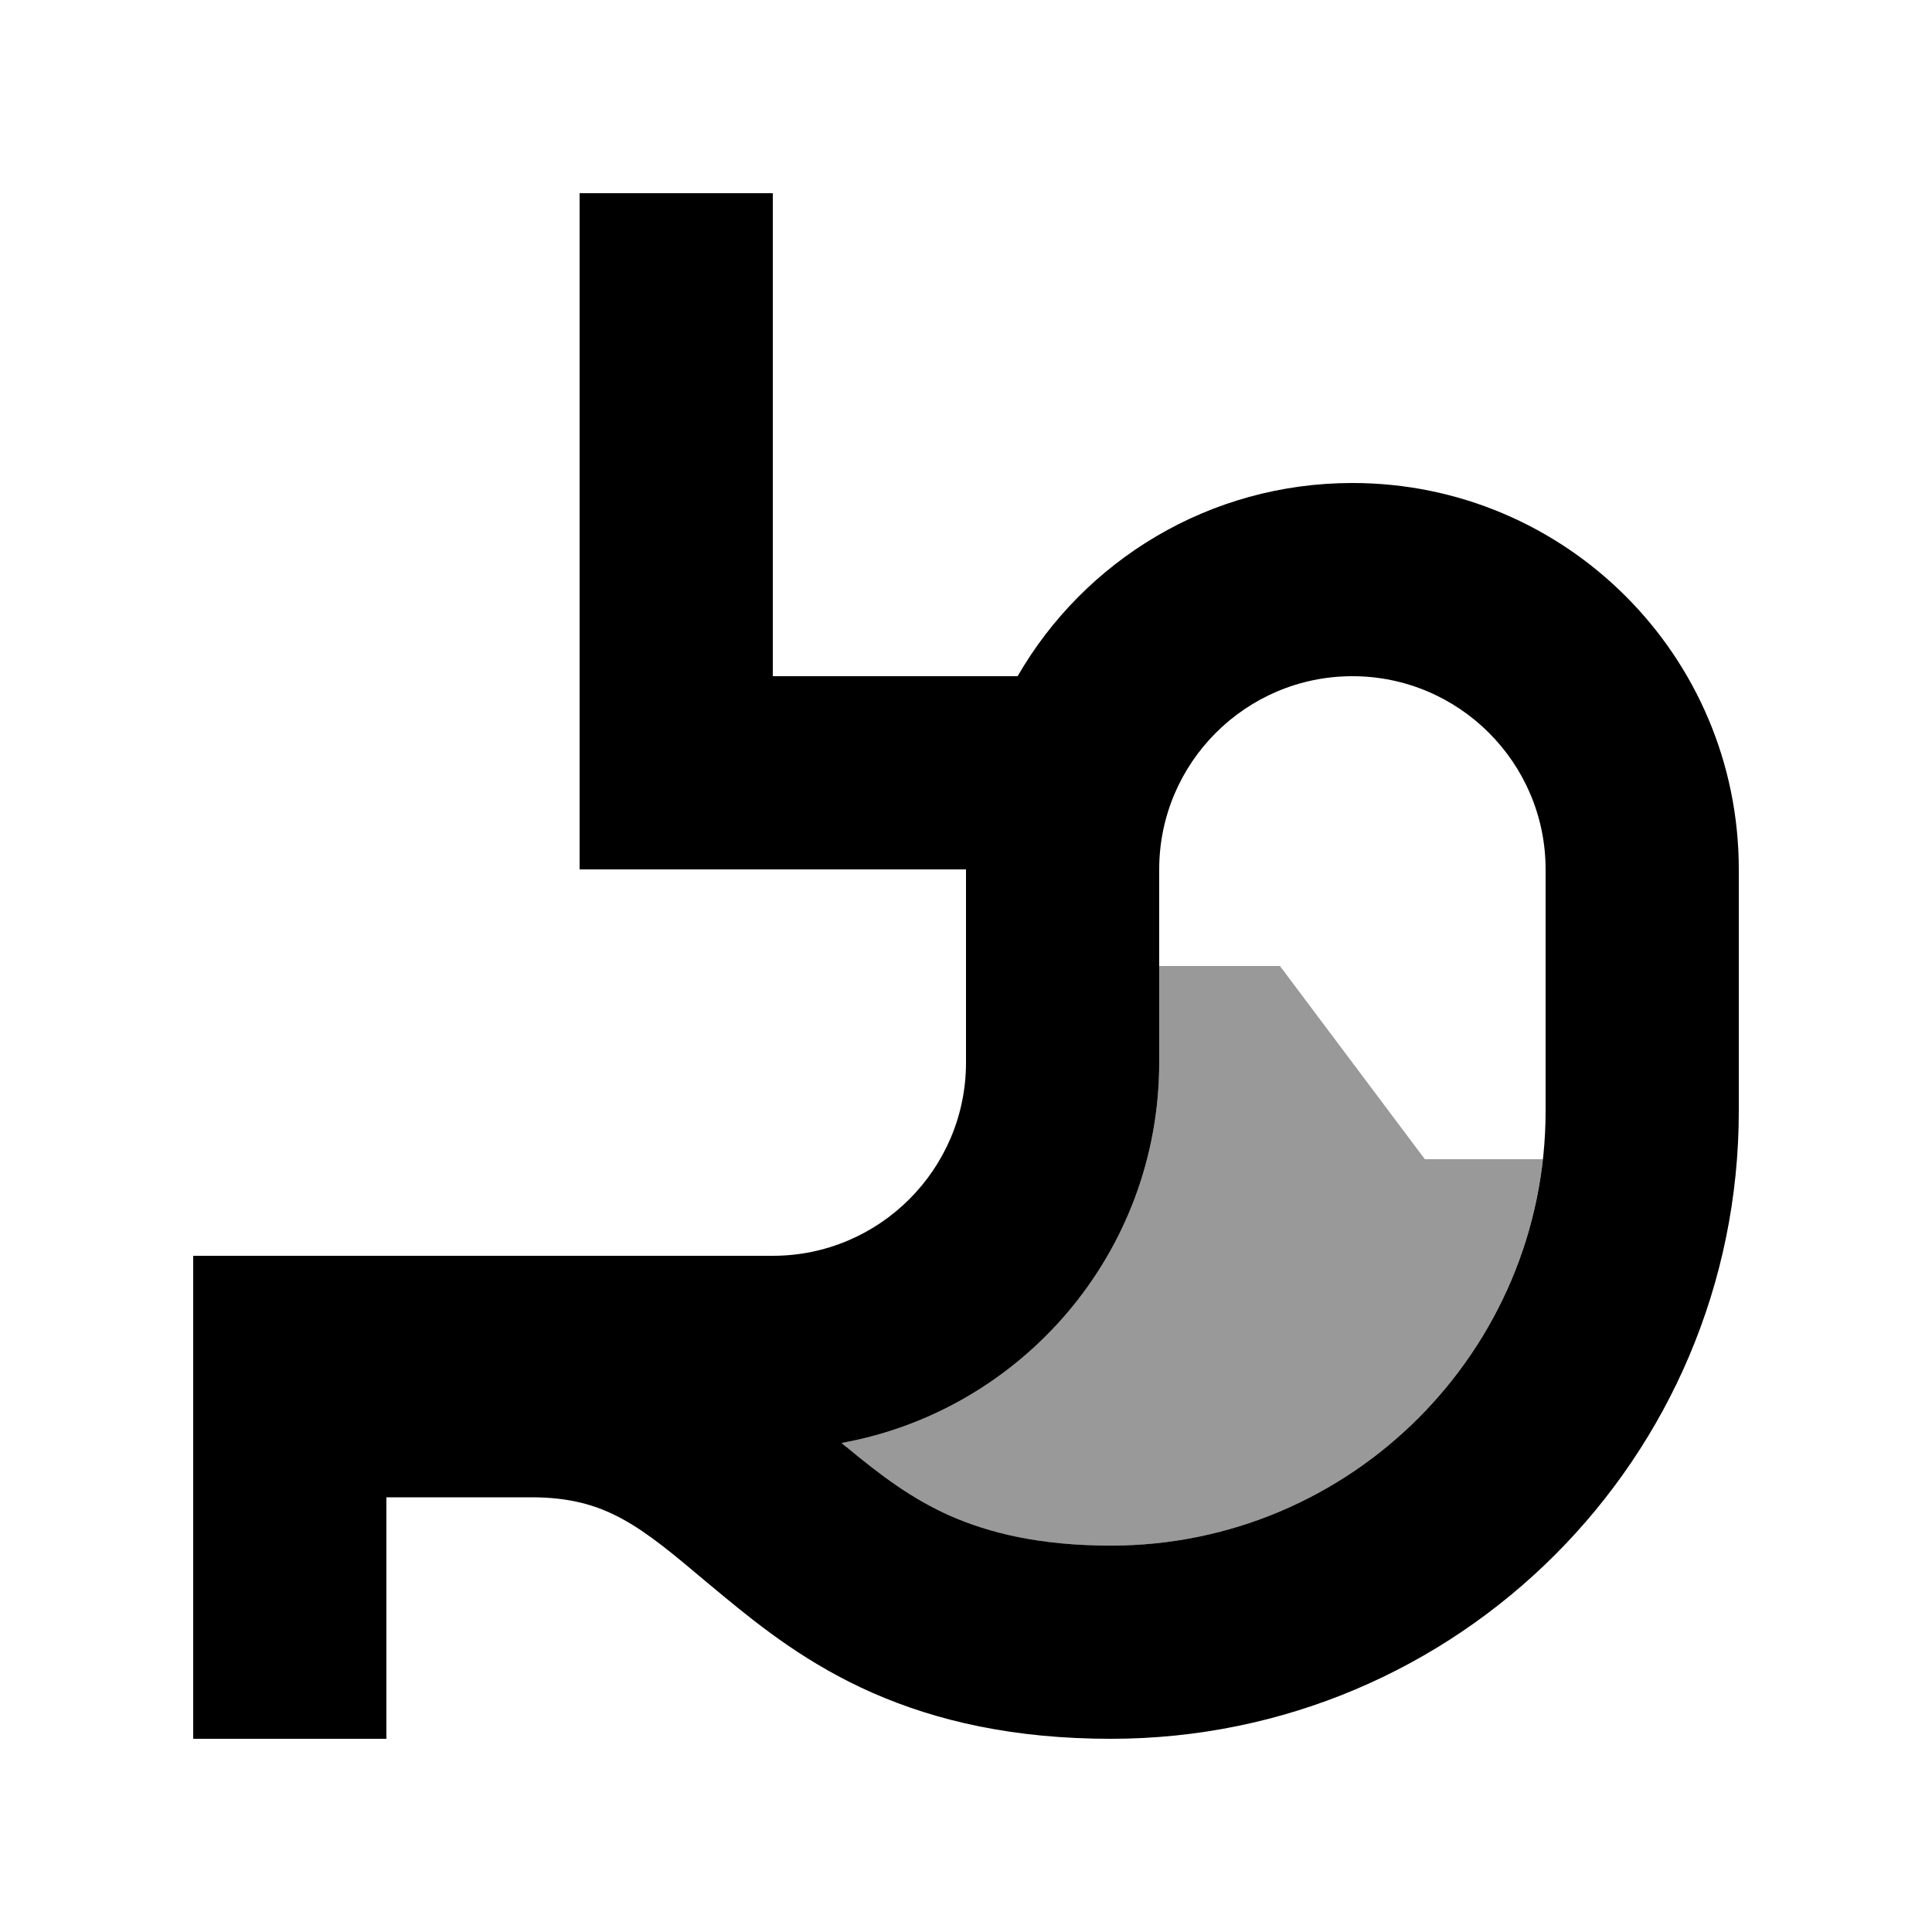
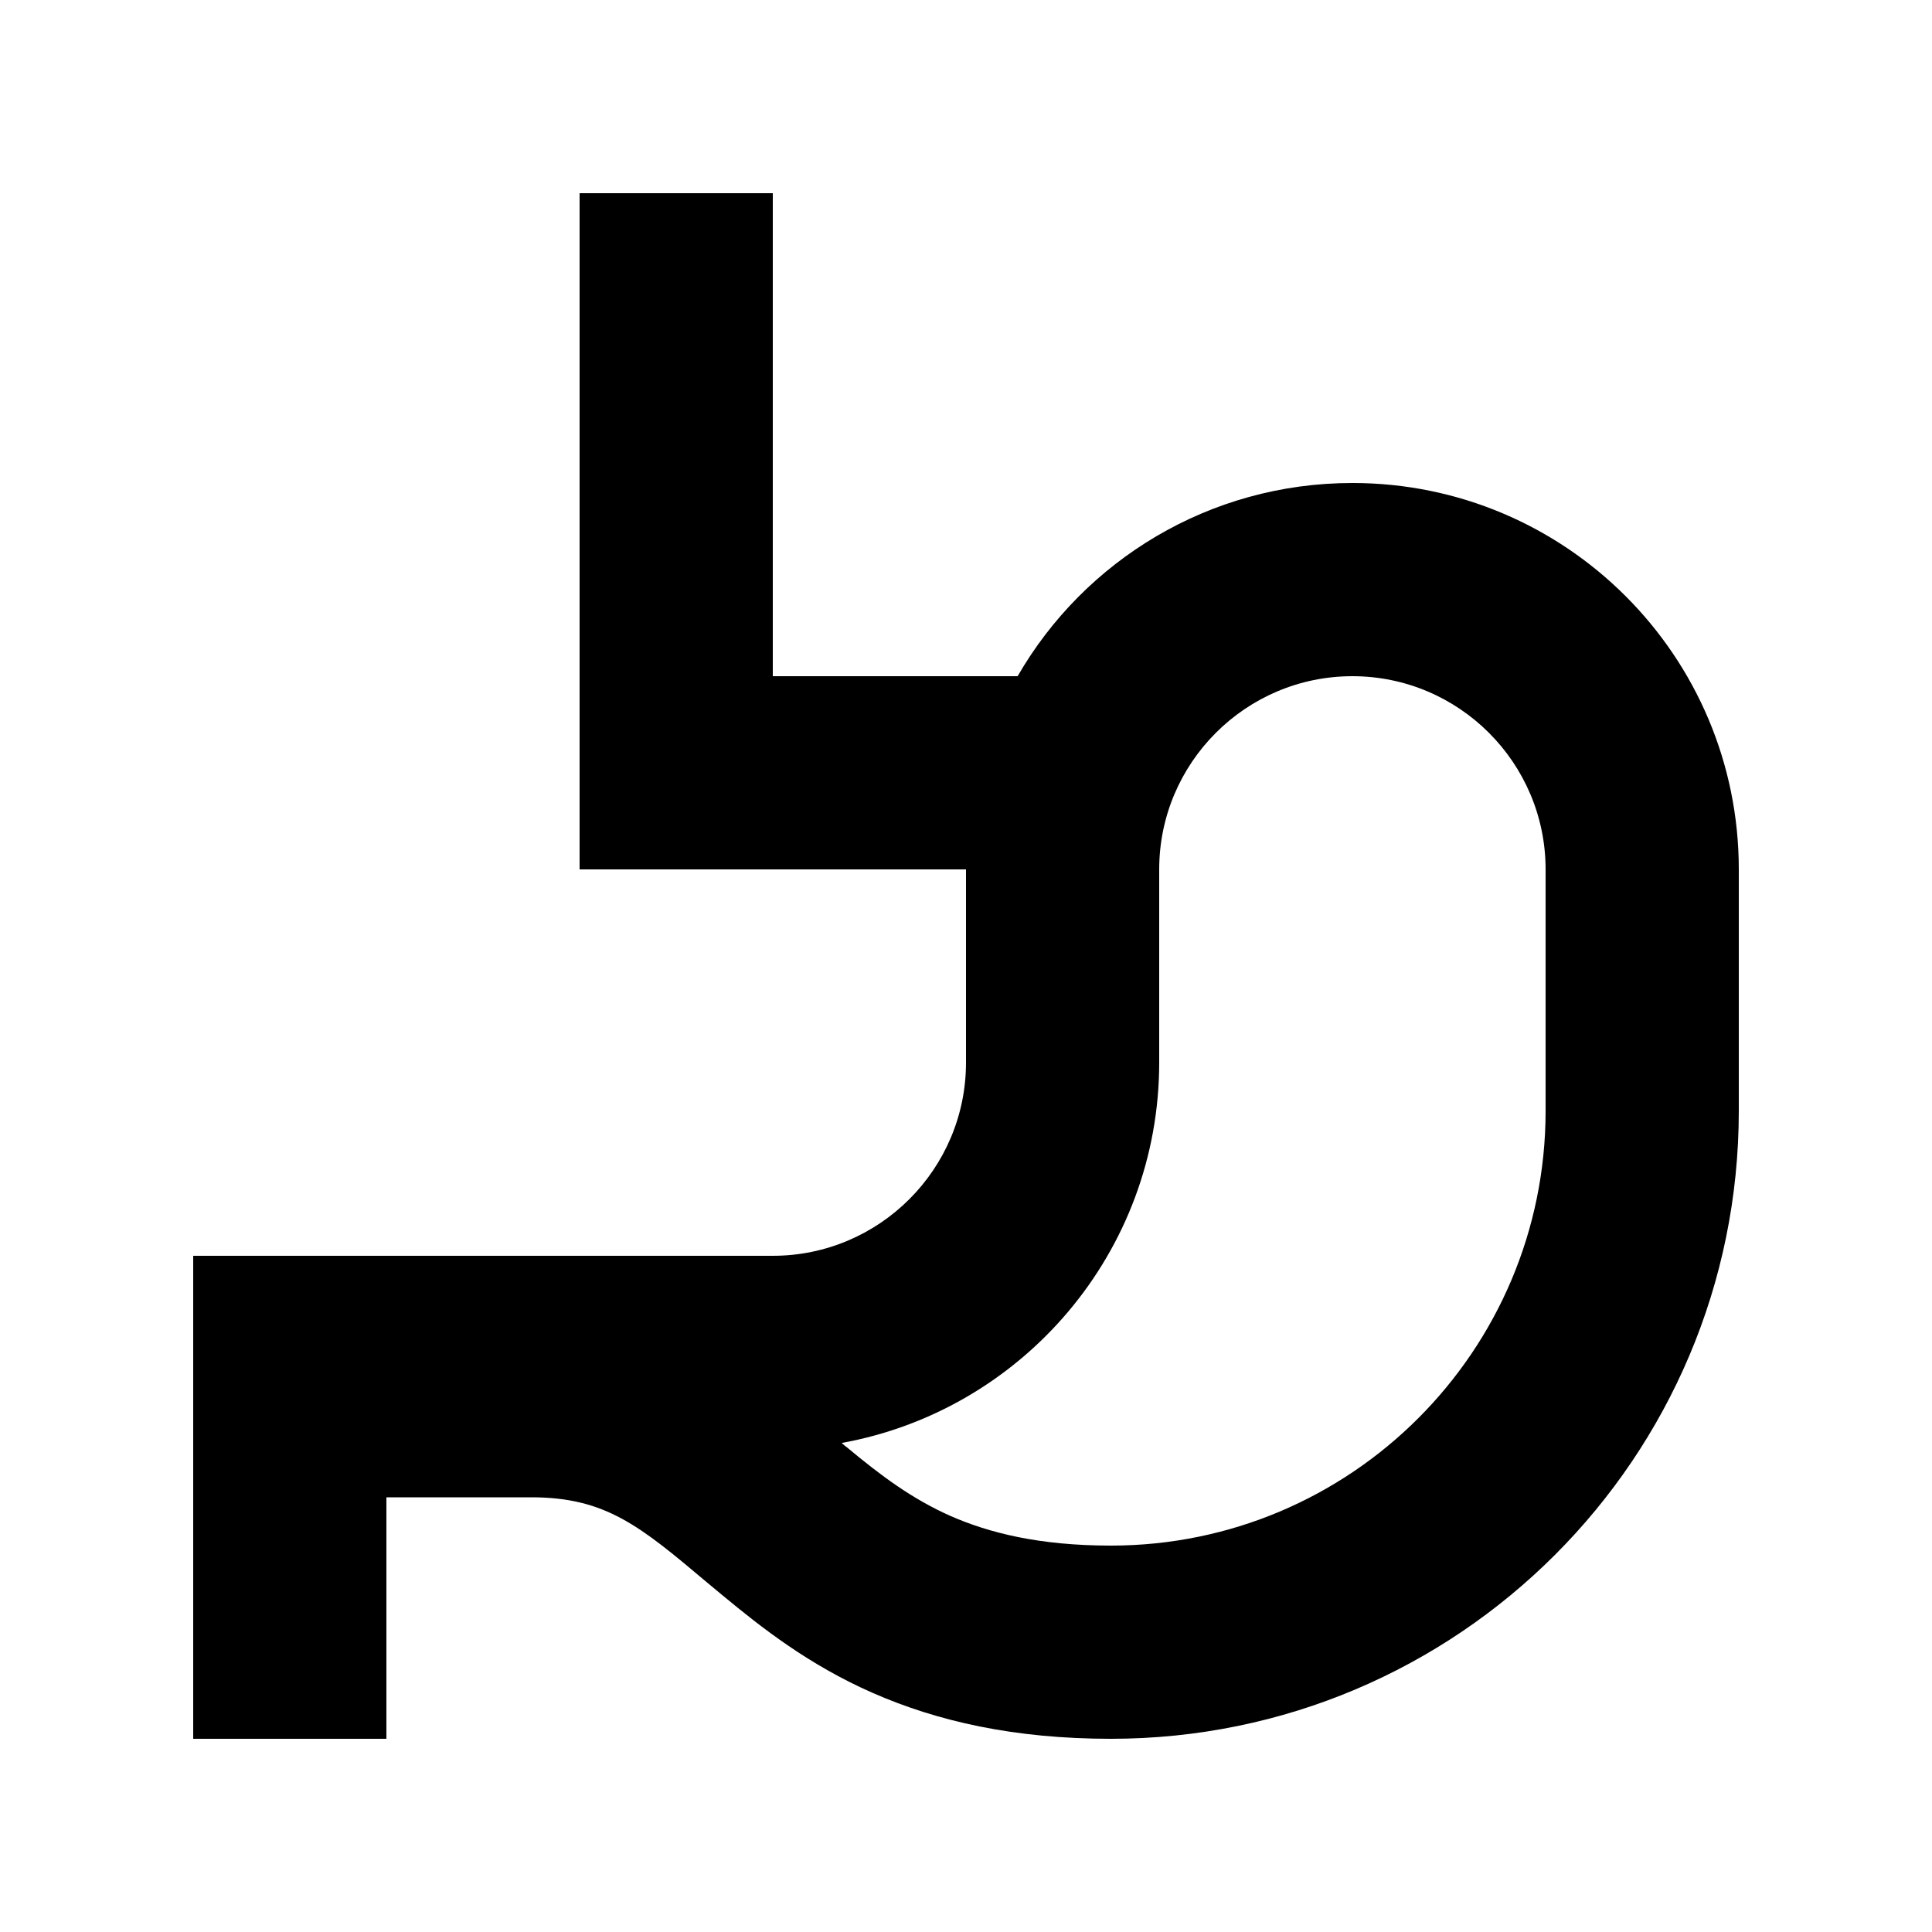
<svg xmlns="http://www.w3.org/2000/svg" viewBox="0 0 640 640">
-   <path opacity=".4" fill="currentColor" d="M278.8 478C338.6 467.2 384 414.9 384 352L384 320L424 320L428.8 326.4L472 384L511.1 384C503.1 456 442.1 512 368 512C344 512 327.5 507.8 314.9 502.2C302.1 496.5 291.8 488.9 280.5 479.4C279.9 478.9 279.4 478.4 278.8 478z" />
  <path fill="currentColor" d="M256 64L256 224L337.1 224C359.2 185.7 400.6 160 448 160C518.7 160 576 217.3 576 288L576 368C576 482.9 482.9 576 368 576C336 576 310.5 570.2 289.1 560.8C267.9 551.5 252.2 539.1 239.5 528.6C237.7 527.1 235.9 525.6 234.2 524.2L234.2 524.2C212 505.5 200.6 496 176 496L128 496L128 576L64 576L64 416L256 416C291.3 416 320 387.3 320 352L320 288L192 288L192 64L256 64zM278.8 478C279.4 478.5 279.9 479 280.5 479.4C291.9 488.9 302.1 496.5 314.9 502.2C327.5 507.7 344 512 368 512C447.5 512 512 447.5 512 368L512 288C512 252.7 483.3 224 448 224C412.7 224 384 252.7 384 288L384 352C384 414.9 338.6 467.2 278.8 478z" />
</svg>